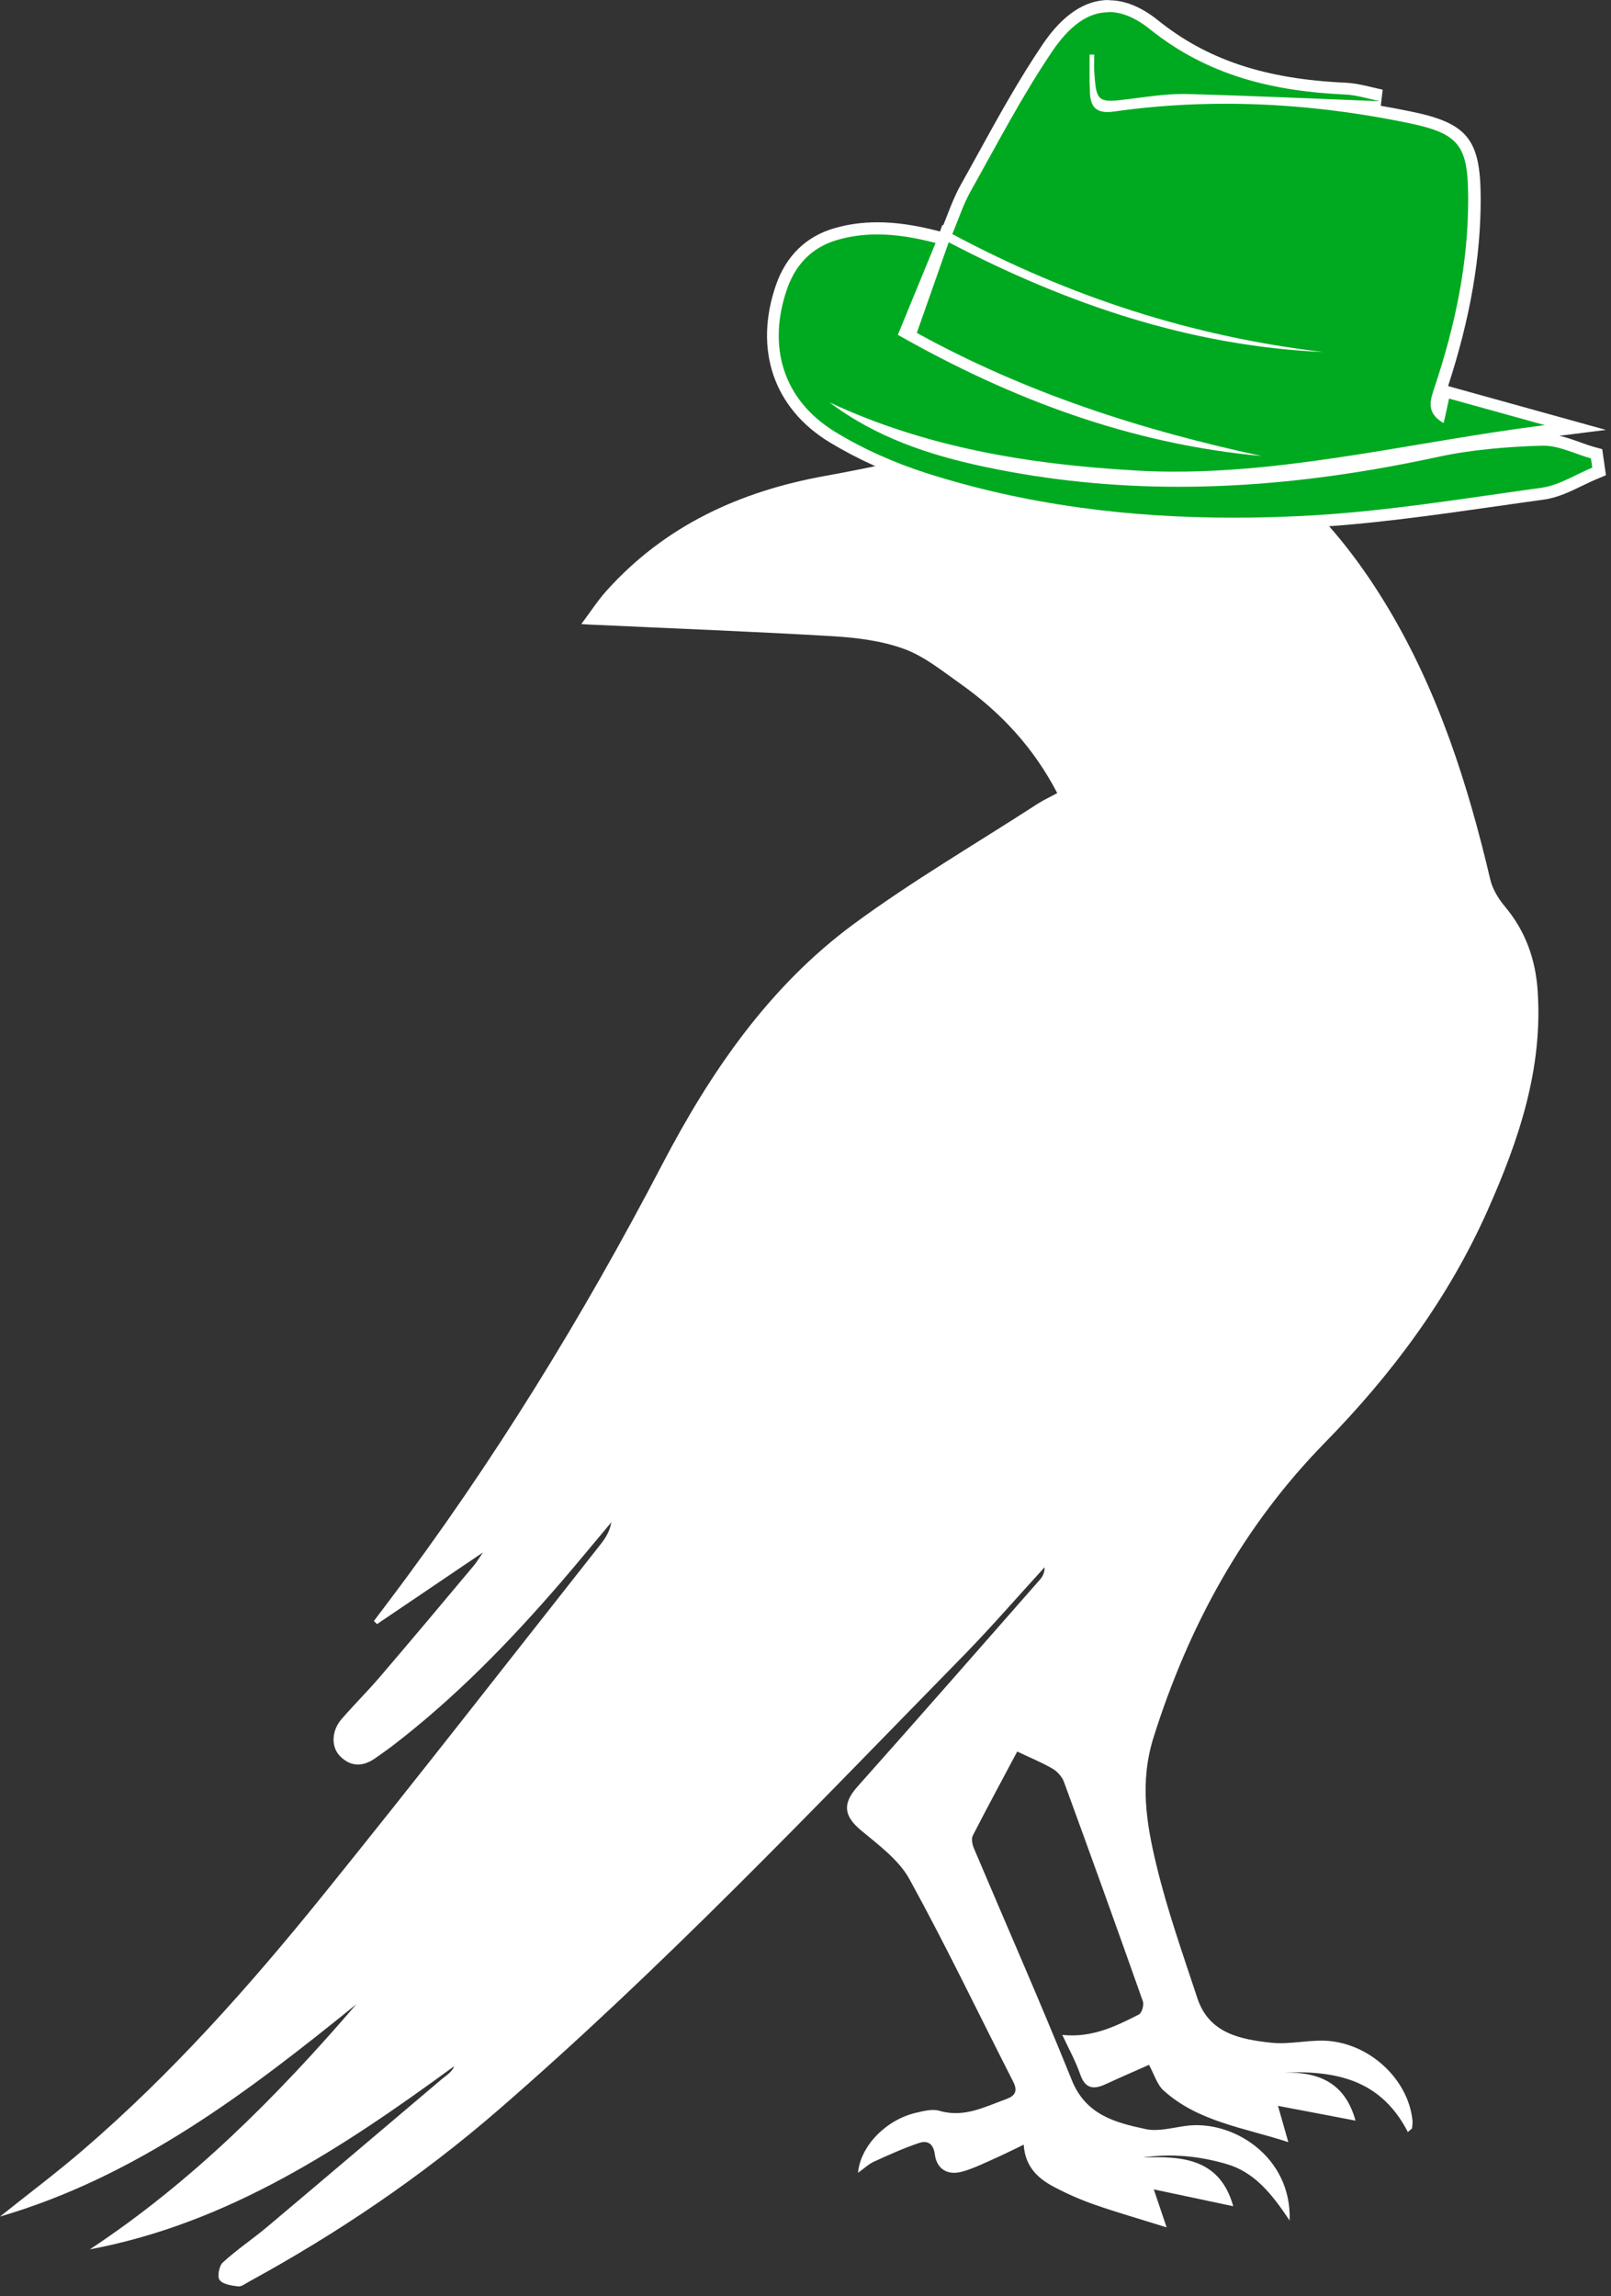
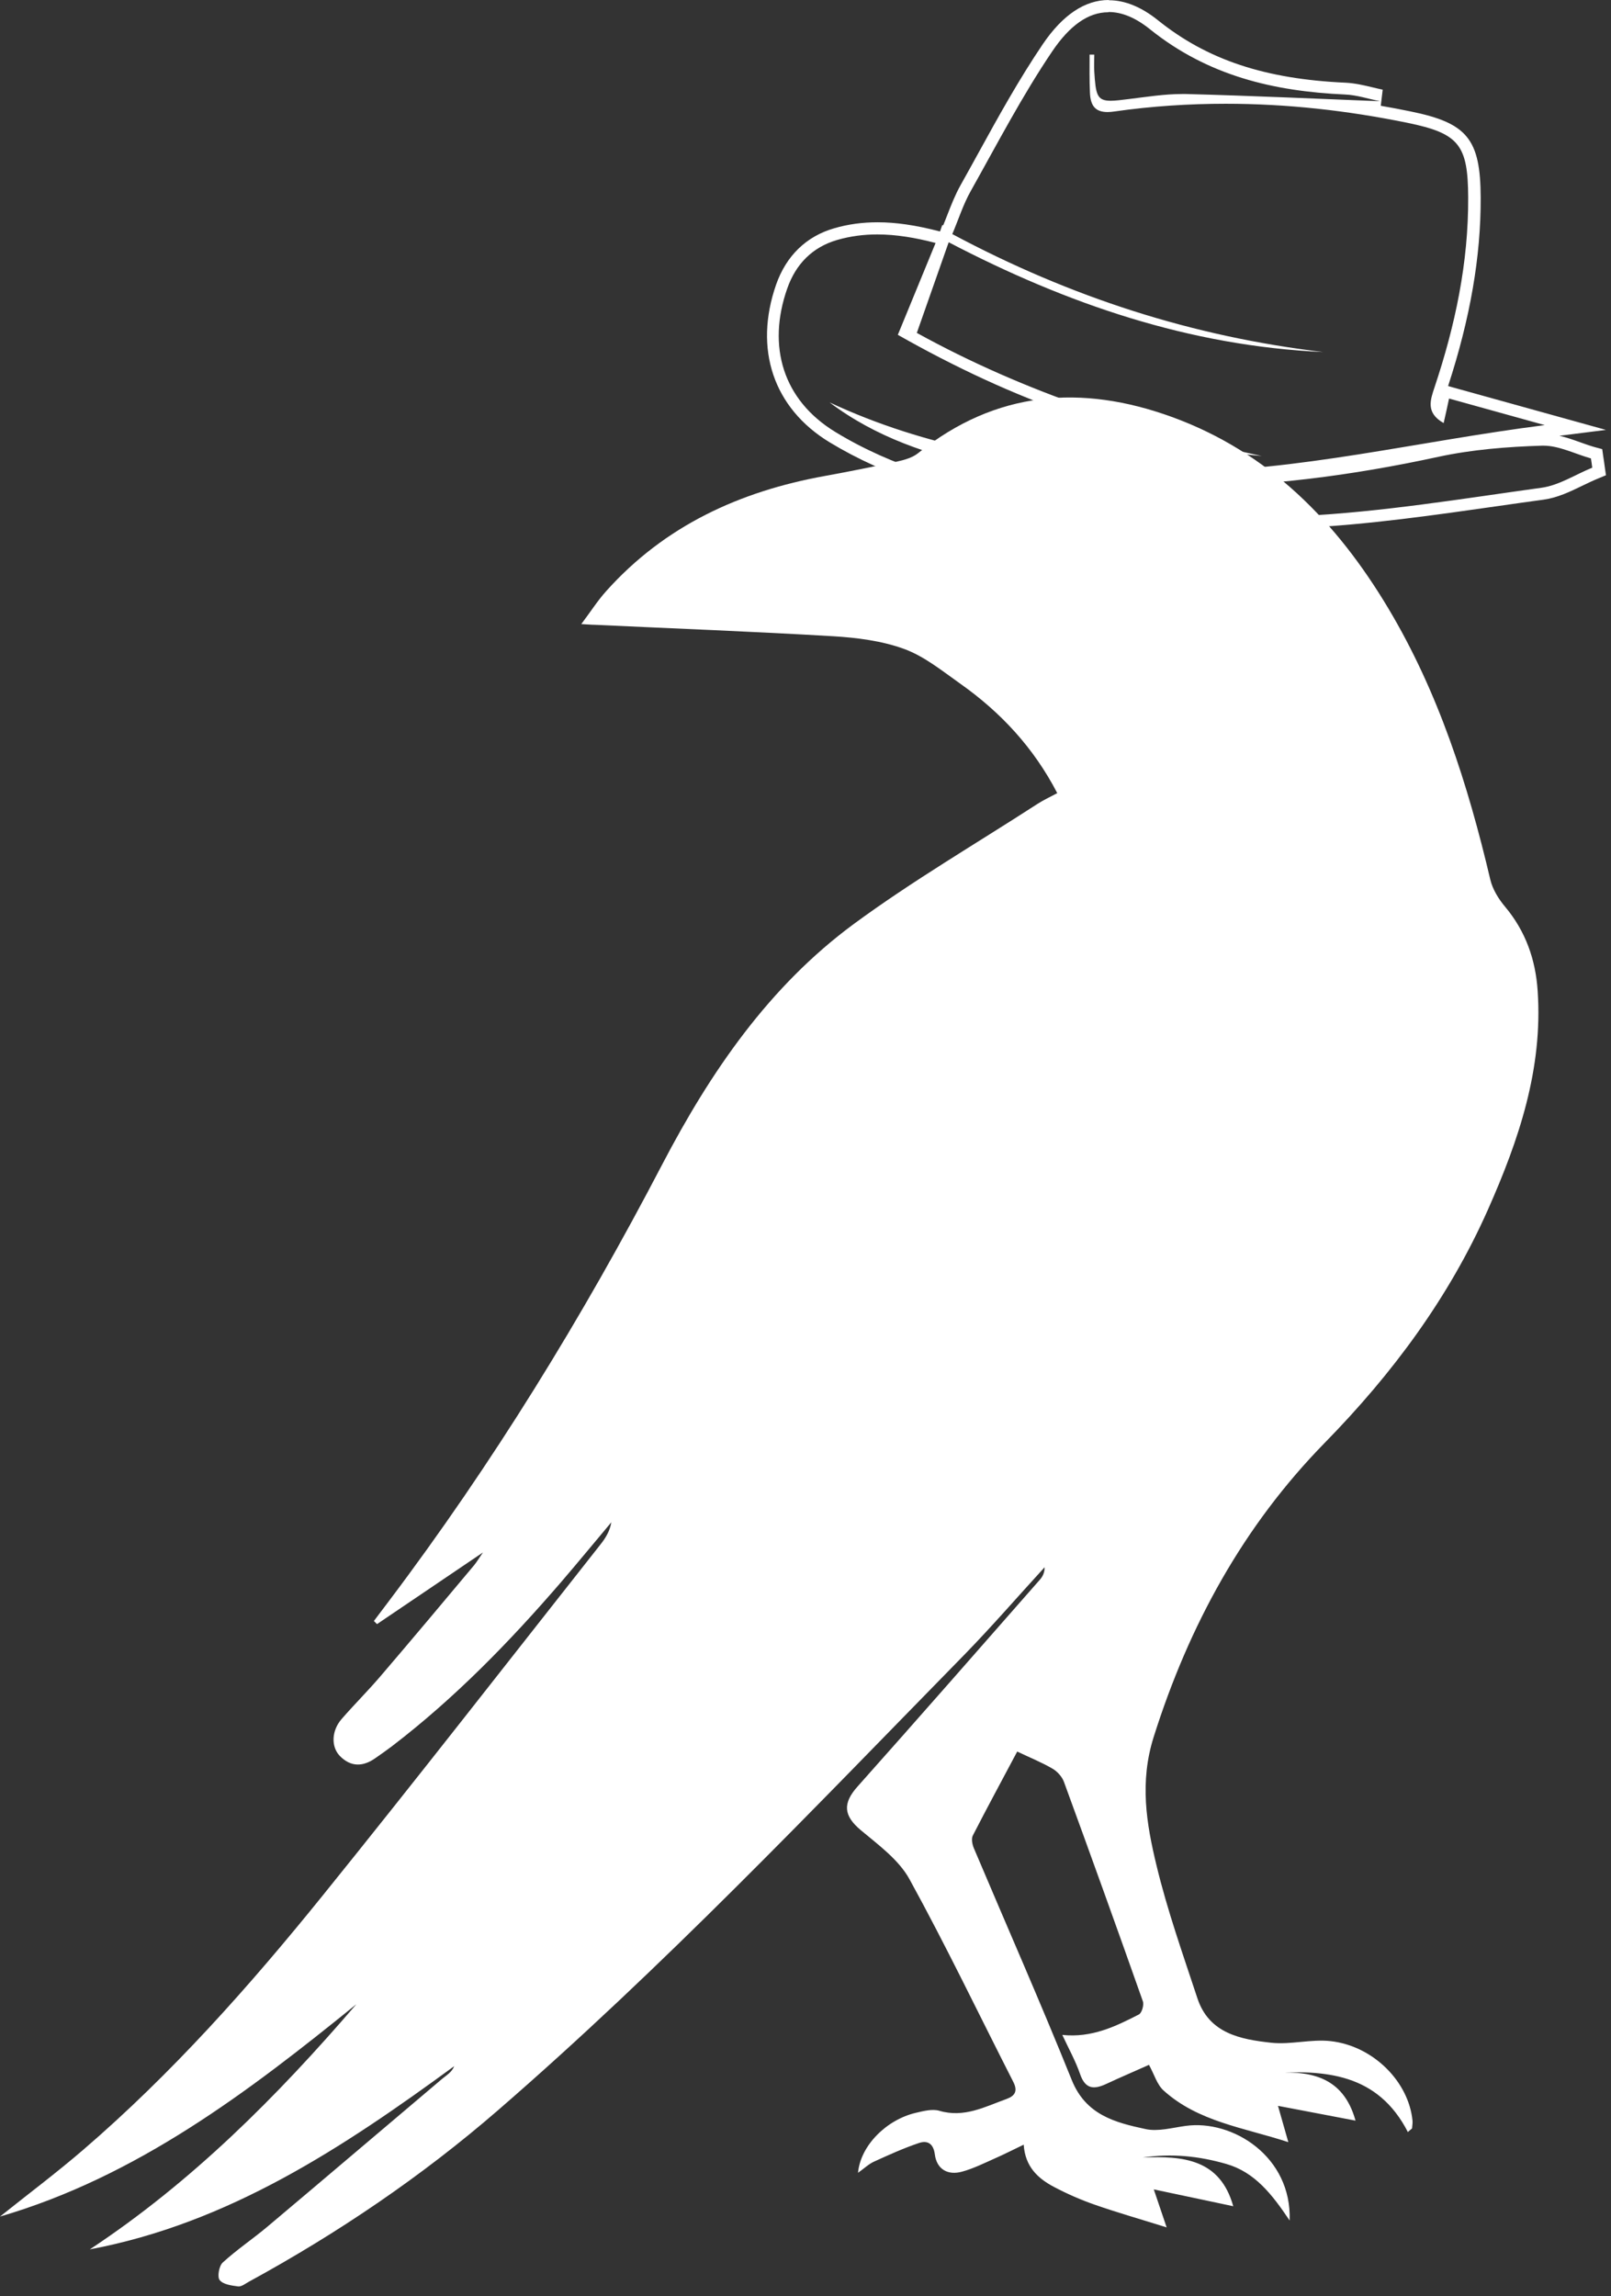
<svg xmlns="http://www.w3.org/2000/svg" width="134" height="191" fill="none">
  <rect width="100%" height="100%" fill="#333333" stroke="none" />
-   <path d="M117.12 177.37c-2.52-4.94-6.92-5.22-11.59-4.92 3.28-.27 6.17.15 7.22 3.94-2.05-.39-4.13-.79-6.45-1.23.32 1.12.54 1.91.86 3.02-3.73-1.22-7.49-1.69-10.38-4.3-.54-.49-.77-1.33-1.21-2.13-1.09.49-2.34 1.02-3.56 1.59-1.03.48-1.74.43-2.17-.82-.38-1.1-.95-2.12-1.48-3.26 2.44.26 4.42-.7 6.37-1.7.25-.13.44-.8.33-1.1-2.15-6.09-4.34-12.17-6.56-18.24-.16-.44-.56-.88-.96-1.11-.89-.52-1.86-.91-2.93-1.42-1.24 2.34-2.49 4.64-3.69 6.98-.14.27-.05.74.08 1.05 2.72 6.43 5.54 12.82 8.15 19.3 1.17 2.9 3.61 3.53 6.13 4.07 1.04.23 2.22-.11 3.33-.26 3.92-.55 8.85 2.55 8.66 7.87-1.46-2.18-2.9-4.03-5.28-4.71-2.25-.65-4.54-.89-6.94-.53 3.34-.14 6.43.11 7.53 4.05-2.14-.45-4.27-.91-6.61-1.4.38 1.13.67 1.97 1.07 3.16-2.17-.68-4.1-1.23-5.99-1.89-1.15-.4-2.29-.9-3.37-1.47-1.33-.7-2.41-1.67-2.53-3.52-.88.42-1.62.8-2.37 1.13-.9.4-1.8.85-2.74 1.11-1.21.34-2.12-.2-2.28-1.42-.12-.94-.63-1.19-1.32-.96-1.28.43-2.51.99-3.74 1.55-.44.2-.8.55-1.33.93.2-2.26 2.36-4.42 4.81-4.99.64-.15 1.37-.34 1.95-.17 2.06.61 3.79-.33 5.59-.98.72-.26.94-.67.57-1.41-2.87-5.63-5.6-11.34-8.64-16.87-.89-1.62-2.58-2.85-4.05-4.08-1.43-1.2-1.53-2.22-.27-3.63 5.09-5.71 10.12-11.46 15.17-17.21.23-.26.39-.58.39-1.03-2.21 2.41-4.35 4.89-6.63 7.23-12.66 12.93-25.13 26.06-38.83 37.93-6.37 5.52-13.33 10.23-20.73 14.27-.29.16-.61.42-.89.39-.54-.07-1.25-.16-1.54-.53-.21-.27-.05-1.18.26-1.46 1.18-1.08 2.53-1.98 3.75-3.01 4.84-4.07 9.66-8.18 14.49-12.26.37-.31.81-.55 1.01-1.06-9.28 6.79-18.75 13.06-30.31 15.24 8.48-5.6 15.57-12.71 22.17-20.39-9.03 7.32-18.25 14.33-29.64 17.66 2.31-1.85 4.69-3.63 6.93-5.56 7.37-6.34 13.81-13.59 19.9-21.13 7.8-9.66 15.43-19.47 23.12-29.22.42-.53.78-1.11.9-1.84-1.38 1.64-2.74 3.3-4.14 4.93-4.3 4.99-8.87 9.69-14.11 13.7-.45.34-.92.67-1.38.99-1.02.72-2.03.75-2.94-.17-.76-.77-.71-2.12.14-3.09 1.05-1.21 2.2-2.35 3.24-3.57 2.61-3.05 5.19-6.13 7.77-9.21.22-.27.4-.57.74-1.07-3.1 2.1-5.96 4.03-8.81 5.96l-.26-.26c.41-.54.82-1.09 1.23-1.63 8.64-11.45 16.12-23.63 22.75-36.34 4.02-7.7 8.88-14.8 15.93-20 4.89-3.6 10.17-6.68 15.28-9.99.51-.33 1.06-.58 1.65-.9-1.96-3.78-4.7-6.72-8.05-9.09-1.5-1.06-2.99-2.28-4.68-2.9-1.86-.68-3.93-.94-5.93-1.06-6.6-.39-13.2-.64-19.81-.95-.27 0-.53-.03-1.12-.06.79-1.05 1.36-1.95 2.07-2.74 4.87-5.44 11.11-8.3 18.19-9.58 2.04-.37 4.08-.78 6.1-1.22.58-.13 1.22-.32 1.67-.69 6.44-5.18 13.58-5.73 21.09-3 8.05 2.93 13.69 8.7 18 15.91 4.19 7.01 6.63 14.67 8.49 22.57.19.81.69 1.62 1.23 2.26 1.71 2.04 2.54 4.4 2.71 7.01.44 6.46-1.56 12.38-4.13 18.17-3.26 7.35-7.95 13.66-13.56 19.39-6.8 6.94-11.32 15.21-14.25 24.49-1.18 3.74-.61 7.18.23 10.66.9 3.75 2.2 7.41 3.41 11.08.97 2.92 3.58 3.41 6.13 3.69 1.63.18 3.34-.32 4.97-.13 3.55.41 6.48 3.39 6.79 6.62.02.21-.03.43-.04.64-.11.09-.22.19-.33.28v.05Z" fill="#fff" />
-   <path d="M102.64 43.55c-9.45 0-17.87-1.22-25.73-3.74-2.77-.89-5.34-2.05-7.65-3.46-4.44-2.7-6.02-7.39-4.22-12.53.79-2.25 2.3-3.72 4.48-4.36a12.5 12.5 0 0 1 3.48-.48c1.49 0 3.07.23 4.97.72l.53.14.15-.43.04.02.08-.19c.16-.38.31-.77.46-1.15.32-.83.65-1.69 1.1-2.47.5-.88.99-1.78 1.48-2.67 1.66-3.01 3.38-6.12 5.33-9C88.69 1.66 90.4.5 92.21.5c1.21 0 2.47.52 3.76 1.55 4.19 3.36 9.1 5 15.91 5.31.73.03 1.44.2 2.12.36.3.07.59.14.89.2l-.12.99c-1.06-.04-2.12-.08-3.18-.13 1.86.25 3.73.56 5.61.95 4.49.92 5.4 2.04 5.43 6.67.02 4.98-.9 10.19-2.82 15.94-.31.92-.47 1.49-.04 1.98l.4-1.79 10.86 3.01-2.46.31c-3.52.45-7 1.03-10.37 1.6-6.99 1.17-13.6 2.28-20.45 2.28-1.15 0-2.29-.03-3.39-.1-6.98-.4-12.8-1.31-18-2.86 1.69.6 3.57 1.12 5.68 1.56 5.15 1.09 10.54 1.65 16.03 1.65 6.79 0 13.82-.81 21.49-2.48 2.46-.54 5.23-.83 8.73-.94h.13c.97 0 1.93.34 2.85.67.41.15.82.29 1.24.41l.31.09.22 1.48-.36.15c-.43.18-.86.39-1.29.59-.97.47-1.97.96-3.05 1.11-1.26.17-2.51.35-3.77.53-5.31.76-10.81 1.55-16.25 1.82-1.93.1-3.84.14-5.68.14ZM75.71 27.83l2.66-7.58-3.03 7.37c.12.07.25.14.37.21Z" fill="#00AA20" />
+   <path d="M117.12 177.37c-2.52-4.94-6.92-5.22-11.59-4.92 3.28-.27 6.17.15 7.22 3.94-2.05-.39-4.13-.79-6.45-1.23.32 1.12.54 1.91.86 3.02-3.73-1.22-7.49-1.69-10.38-4.3-.54-.49-.77-1.33-1.21-2.13-1.09.49-2.34 1.02-3.56 1.59-1.03.48-1.74.43-2.17-.82-.38-1.1-.95-2.12-1.48-3.26 2.44.26 4.42-.7 6.37-1.7.25-.13.44-.8.33-1.1-2.15-6.09-4.34-12.17-6.56-18.24-.16-.44-.56-.88-.96-1.11-.89-.52-1.86-.91-2.93-1.42-1.24 2.34-2.49 4.64-3.69 6.98-.14.27-.05.74.08 1.05 2.72 6.43 5.54 12.82 8.15 19.3 1.17 2.9 3.61 3.53 6.13 4.07 1.04.23 2.22-.11 3.33-.26 3.92-.55 8.85 2.55 8.66 7.87-1.46-2.18-2.9-4.03-5.28-4.71-2.25-.65-4.54-.89-6.94-.53 3.34-.14 6.43.11 7.53 4.05-2.14-.45-4.27-.91-6.61-1.4.38 1.13.67 1.97 1.07 3.16-2.17-.68-4.1-1.23-5.99-1.89-1.15-.4-2.29-.9-3.37-1.47-1.33-.7-2.41-1.67-2.53-3.52-.88.42-1.62.8-2.37 1.13-.9.4-1.8.85-2.74 1.11-1.21.34-2.12-.2-2.28-1.42-.12-.94-.63-1.19-1.32-.96-1.28.43-2.51.99-3.74 1.55-.44.2-.8.55-1.33.93.2-2.26 2.36-4.42 4.81-4.99.64-.15 1.37-.34 1.95-.17 2.06.61 3.79-.33 5.59-.98.72-.26.94-.67.57-1.41-2.87-5.63-5.6-11.34-8.64-16.87-.89-1.62-2.58-2.85-4.05-4.08-1.43-1.2-1.53-2.22-.27-3.63 5.09-5.71 10.12-11.46 15.17-17.21.23-.26.39-.58.39-1.03-2.21 2.41-4.35 4.89-6.63 7.23-12.66 12.93-25.13 26.06-38.83 37.93-6.37 5.52-13.33 10.23-20.73 14.27-.29.16-.61.42-.89.39-.54-.07-1.25-.16-1.54-.53-.21-.27-.05-1.18.26-1.46 1.18-1.08 2.53-1.98 3.75-3.01 4.84-4.07 9.66-8.18 14.49-12.26.37-.31.81-.55 1.01-1.06-9.28 6.79-18.75 13.06-30.31 15.24 8.48-5.6 15.57-12.71 22.17-20.39-9.03 7.32-18.25 14.33-29.64 17.66 2.31-1.85 4.69-3.63 6.93-5.56 7.37-6.34 13.81-13.59 19.9-21.13 7.8-9.66 15.43-19.47 23.12-29.22.42-.53.78-1.11.9-1.84-1.38 1.64-2.74 3.3-4.14 4.93-4.3 4.99-8.87 9.69-14.11 13.7-.45.34-.92.67-1.38.99-1.02.72-2.03.75-2.94-.17-.76-.77-.71-2.12.14-3.09 1.05-1.21 2.2-2.35 3.24-3.57 2.61-3.05 5.19-6.13 7.77-9.21.22-.27.4-.57.74-1.07-3.1 2.1-5.96 4.03-8.81 5.96l-.26-.26c.41-.54.82-1.09 1.23-1.63 8.64-11.45 16.12-23.63 22.75-36.34 4.02-7.7 8.88-14.8 15.93-20 4.89-3.6 10.17-6.68 15.28-9.99.51-.33 1.06-.58 1.65-.9-1.96-3.78-4.7-6.72-8.05-9.09-1.5-1.06-2.99-2.28-4.68-2.9-1.86-.68-3.93-.94-5.93-1.06-6.6-.39-13.2-.64-19.81-.95-.27 0-.53-.03-1.12-.06.79-1.05 1.36-1.95 2.07-2.74 4.87-5.44 11.11-8.3 18.19-9.58 2.04-.37 4.08-.78 6.1-1.22.58-.13 1.22-.32 1.67-.69 6.44-5.18 13.58-5.73 21.09-3 8.05 2.93 13.69 8.7 18 15.91 4.19 7.01 6.63 14.67 8.49 22.57.19.81.69 1.62 1.23 2.26 1.71 2.04 2.54 4.4 2.71 7.01.44 6.46-1.56 12.38-4.13 18.17-3.26 7.35-7.95 13.66-13.56 19.39-6.8 6.94-11.32 15.21-14.25 24.49-1.18 3.74-.61 7.18.23 10.66.9 3.75 2.2 7.41 3.41 11.08.97 2.92 3.58 3.41 6.13 3.69 1.63.18 3.34-.32 4.97-.13 3.55.41 6.48 3.39 6.79 6.62.02.21-.03.43-.04.64-.11.09-.22.19-.33.28Z" fill="#fff" />
  <path d="M92.22 1c1.09 0 2.24.47 3.44 1.44 4.83 3.87 10.28 5.15 16.2 5.42 1 .04 1.98.37 2.93.56-5.38-.21-10.76-.46-16.14-.6h-.33c-1.47 0-2.96.24-4.43.42-.64.08-1.13.14-1.51.14-1.14 0-1.24-.52-1.36-2.42-.03-.47 0-.94 0-1.42h-.39c0 1.07-.02 2.14.03 3.2.05 1.1.49 1.58 1.47 1.58.18 0 .37-.02.58-.05 3.09-.44 6.17-.64 9.25-.64 5.06 0 10.11.56 15.13 1.59 4.28.88 5.01 1.84 5.03 6.19.03 5.44-1.08 10.66-2.79 15.78-.35 1.06-.77 2.14.75 3 .17-.75.32-1.42.45-2.04 2.51.7 4.95 1.37 7.96 2.21-10.61 1.35-20.56 3.87-30.76 3.87-1.12 0-2.23-.03-3.36-.1-8.79-.51-17.32-1.9-25.37-5.66 3.85 2.9 8.27 4.38 12.91 5.36 5.39 1.14 10.77 1.66 16.13 1.66 7.21 0 14.4-.93 21.59-2.49 2.82-.61 5.75-.84 8.64-.93h.11c1.31 0 2.63.69 3.95 1.06.04.26.08.51.11.77-1.4.57-2.76 1.47-4.22 1.67-6.64.92-13.29 2.02-19.97 2.35-1.89.09-3.78.14-5.66.14-8.65 0-17.23-1.05-25.57-3.72-2.61-.84-5.2-1.98-7.54-3.41-4.35-2.65-5.69-7.11-4-11.93.72-2.05 2.1-3.44 4.15-4.04 1.11-.32 2.22-.46 3.34-.46 1.57 0 3.17.27 4.85.71-1.06 2.57-2.04 4.98-3.14 7.64 9.48 5.38 19.4 9.09 30.26 10.08-10-2.15-19.65-5.26-28.68-10.24.91-2.6 1.75-4.99 2.65-7.54 9.86 5.15 20.07 8.63 31.14 9.13-10.81-1.28-20.98-4.54-30.84-9.81.52-1.23.91-2.47 1.53-3.57 2.2-3.92 4.28-7.93 6.79-11.64 1.45-2.14 2.99-3.24 4.65-3.24M92.22 0c-1.98 0-3.83 1.24-5.48 3.67-1.97 2.91-3.69 6.02-5.35 9.04-.49.89-.98 1.78-1.48 2.67-.46.82-.8 1.69-1.13 2.54-.11.27-.21.55-.33.83l-.07-.04-.19.54-.09-.02c-1.95-.5-3.57-.74-5.1-.74-1.27 0-2.46.16-3.62.5-2.32.67-3.98 2.29-4.82 4.67-1.88 5.38-.23 10.28 4.43 13.12 2.34 1.42 4.95 2.6 7.76 3.5 7.91 2.53 16.37 3.77 25.88 3.77 1.85 0 3.77-.05 5.71-.14 5.46-.27 10.97-1.06 16.29-1.82 1.26-.18 2.51-.36 3.77-.53 1.15-.16 2.19-.66 3.2-1.15.44-.21.85-.41 1.26-.58l.72-.3-.11-.77-.05-.37-.06-.39-.09-.64-.63-.17c-.39-.11-.78-.25-1.2-.4-.56-.2-1.14-.41-1.73-.54l3.87-.49-4.79-1.33-6.23-1.73-1.73-.48-.38-.11c1.84-5.64 2.73-10.77 2.71-15.68-.02-4.86-1.11-6.2-5.83-7.16-.83-.17-1.66-.33-2.48-.47l.16-1.34c-.29-.06-.58-.13-.87-.2-.71-.17-1.44-.34-2.21-.38-6.7-.3-11.52-1.9-15.62-5.2C94.94.58 93.57.02 92.24.02L92.22 0Z" fill="#fff" />
</svg>